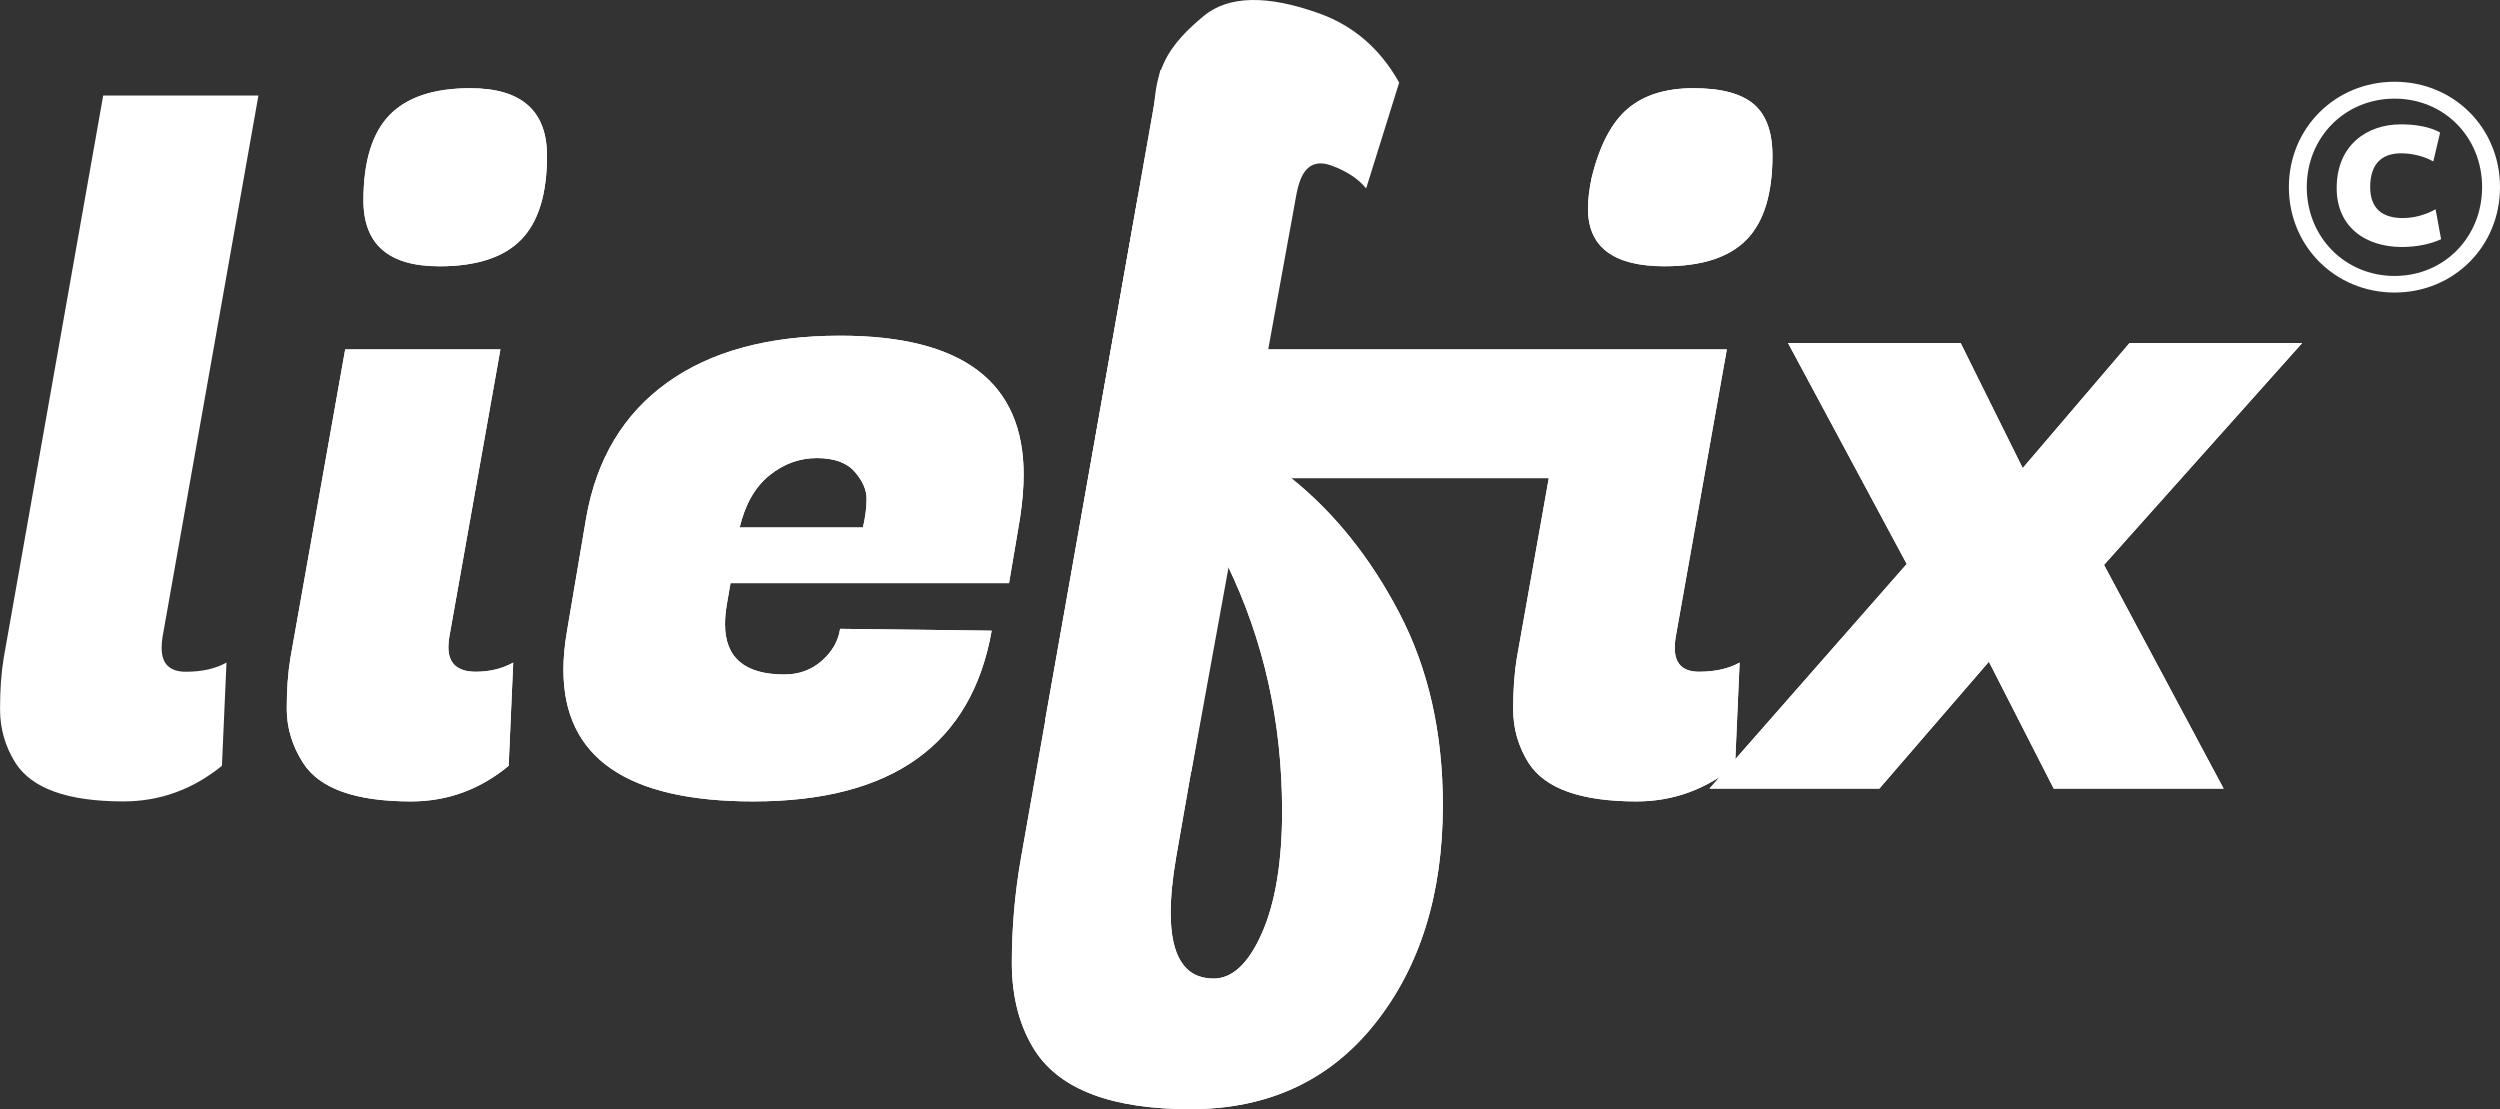
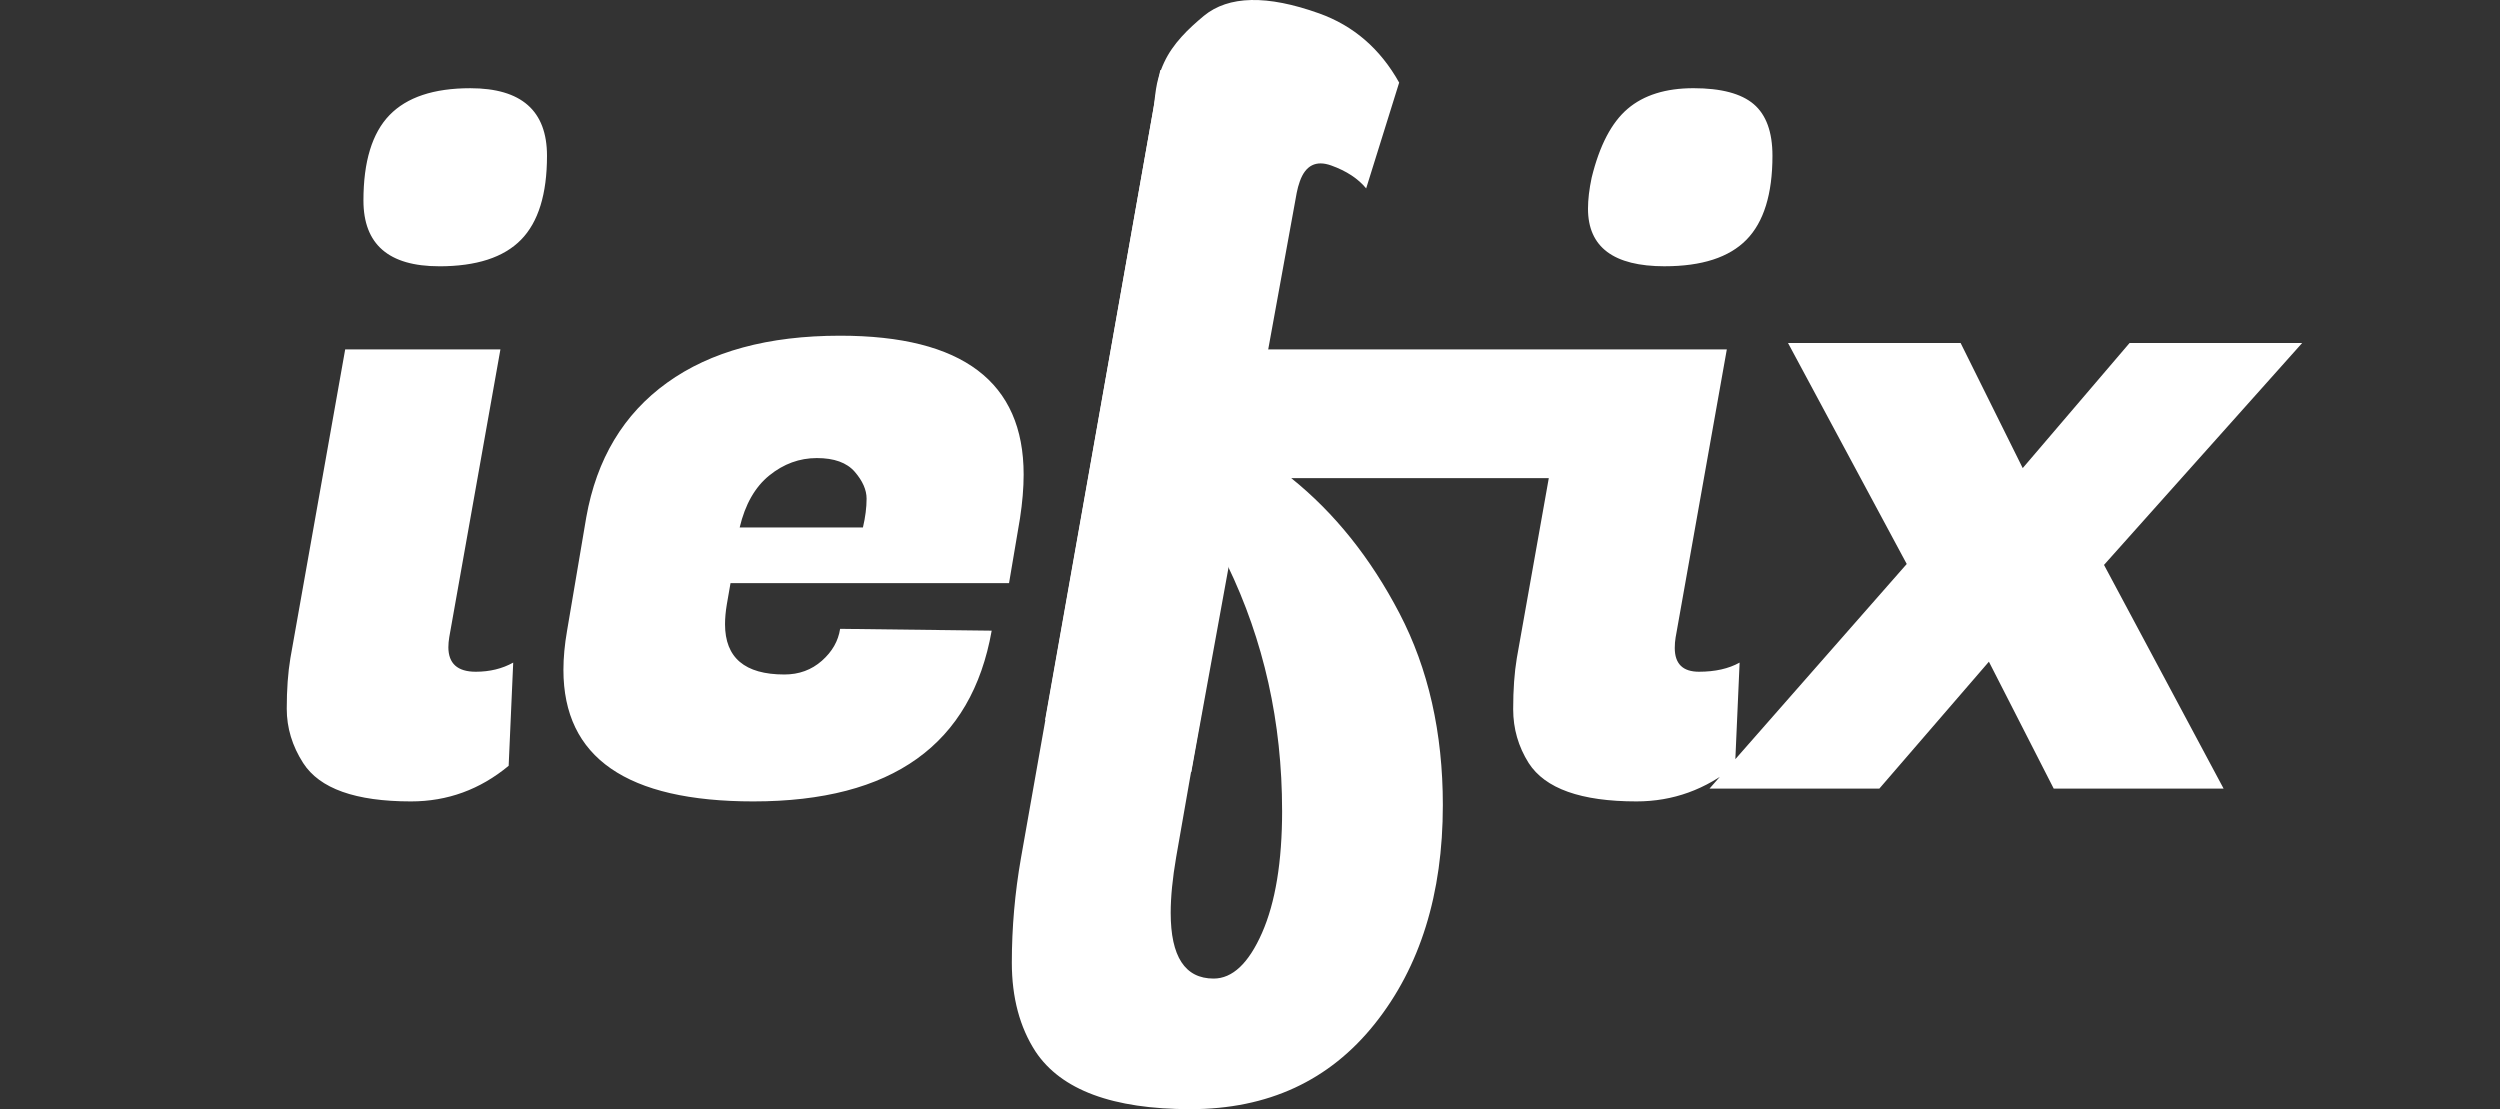
<svg xmlns="http://www.w3.org/2000/svg" id="Ebene_2" data-name="Ebene 2" width="1053.61" height="467.44" viewBox="0 0 1053.61 467.44">
  <rect x="0" y="0" width="1053.61" height="467.44" fill="#333333" stroke="none" />
  <defs>
    <style>
      .cls-1 {
        fill: #fff;
      }
    </style>
  </defs>
  <g id="Ebene_1-2" data-name="Ebene 1">
-     <path class="cls-1" d="M68.5,268.47c-.26,1.54-.38,3.08-.38,4.62,0,6.67,3.4,10.01,10.2,10.01s12.51-1.28,17.13-3.85l-1.92,43.49c-12.32,10.01-26.17,15.01-41.56,15.01-23.35,0-38.48-5.39-45.41-16.16-4.37-6.93-6.54-14.49-6.54-22.71s.51-15.39,1.54-21.55L43.49,40.26h65.42l-40.41,228.21h0ZM188.96,272.71c0,6.93,3.85,10.39,11.55,10.39,5.9,0,11.16-1.28,15.78-3.85l-1.92,43.49c-12.06,10.01-25.78,15.01-41.18,15.01-23.35,0-38.48-5.39-45.41-16.16-4.62-7.18-6.93-14.82-6.93-22.9s.51-15.2,1.54-21.36l23.09-130.08h65.42l-21.55,121.23c-.26,1.54-.38,2.95-.38,4.23h0ZM185.11,112.22c-21.3,0-31.94-9.24-31.94-27.71,0-16.42,3.66-28.41,10.97-35.98,7.31-7.56,18.67-11.35,34.06-11.35,21.55,0,32.33,9.49,32.33,28.48,0,16.16-3.66,27.97-10.97,35.41-7.31,7.44-18.8,11.16-34.44,11.16h0ZM417.94,265.78c-8.47,47.98-41.95,71.97-100.44,71.97-53.37,0-80.05-18.47-80.05-55.42,0-5.13.51-10.64,1.54-16.55l8.08-47.72c4.36-24.63,15.71-43.55,34.06-56.76,18.34-13.21,42.65-19.82,72.93-19.82,51.57,0,77.35,19.5,77.35,58.5,0,5.65-.52,11.8-1.54,18.47l-4.62,27.32h-117.38l-1.54,8.85c-.52,3.08-.77,5.9-.77,8.47,0,14.11,8.33,21.17,25.02,21.17,6.16,0,11.41-1.92,15.78-5.77,4.36-3.85,6.93-8.33,7.7-13.47l63.88.77h0ZM363.68,222.29c1.02-4.36,1.54-8.4,1.54-12.12s-1.67-7.5-5-11.35c-3.34-3.85-8.66-5.77-15.97-5.77s-13.99,2.44-20.01,7.31c-6.03,4.88-10.2,12.19-12.51,21.94h51.95ZM706.2,268.47c-.26,1.54-.38,3.08-.38,4.62,0,6.67,3.4,10.01,10.2,10.01s12.51-1.28,17.13-3.85l-1.92,43.49c-12.32,10.01-26.17,15.01-41.56,15.01-23.35,0-38.48-5.39-45.41-16.16-4.37-6.93-6.54-14.49-6.54-22.71s.51-15.39,1.54-21.55l13.47-75.81h-108.53c18.21,14.62,33.42,33.61,45.6,56.96,12.18,23.35,18.28,50.29,18.28,80.82,0,37.46-9.56,68.18-28.67,92.17-19.12,23.99-45.03,35.98-77.74,35.98s-54.46-8.08-65.23-24.25c-6.67-10.26-10.01-22.77-10.01-37.52s1.29-29.44,3.85-44.06l49.26-278.63h65.42l-11.55,64.27h194.35l-21.55,121.23h0ZM540.33,341.59c0-37.2-7.7-71.71-23.09-103.52l-21.55,123.15c-1.54,8.98-2.31,16.8-2.31,23.48,0,18.47,6.03,27.71,18.09,27.71,7.95,0,14.75-6.42,20.4-19.24,5.64-12.83,8.47-30.02,8.47-51.57ZM701.58,112.22c-21.55,0-32.33-8.08-32.33-24.25,0-3.85.51-8.21,1.54-13.08,3.33-13.6,8.4-23.28,15.2-29.06,6.79-5.77,16.03-8.66,27.71-8.66s20.14,2.25,25.4,6.73c5.26,4.49,7.89,11.74,7.89,21.74,0,16.16-3.66,27.97-10.97,35.41-7.31,7.44-18.8,11.16-34.44,11.16ZM937.11,332.36h-71.58l-27.32-53.49-46.18,53.49h-71.58l83.13-94.67-50.03-93.13h72.74l26.17,52.72,45.03-52.72h72.74l-83.51,93.52,50.41,94.29Z" />
-     <path class="cls-1" d="M1009.19,123.29c-24.95,0-44.56-19.47-44.56-44.42s19.61-44.42,44.56-44.42,44.42,19.47,44.42,44.42-19.47,44.42-44.42,44.42ZM1009.19,41.57c-20.98,0-37.02,16.32-37.02,37.3s16.04,37.43,37.02,37.43,36.88-16.45,36.88-37.43-15.91-37.3-36.88-37.3ZM1012.34,104.1c-15.49,0-27.56-8.5-27.56-24.82,0-18.37,13.03-26.87,27.01-26.87,5.76,0,11.79.82,16.59,3.43l-2.88,12.2c-3.84-2.19-8.91-3.43-13.57-3.43-7.68,0-13.03,3.98-13.03,14.26,0,9.32,5.49,13.03,13.71,13.03,4.8,0,9.74-1.37,13.85-3.7l2.33,12.61c-4.39,2.06-10.42,3.29-16.46,3.29Z" />
    <path class="cls-1" d="M188.96,272.71c0,6.93,3.85,10.39,11.55,10.39,5.9,0,11.16-1.28,15.78-3.85l-1.92,43.49c-12.06,10.01-25.78,15.01-41.18,15.01-23.35,0-38.48-5.39-45.41-16.16-4.62-7.18-6.93-14.82-6.93-22.9s.51-15.2,1.54-21.36l23.09-130.08h65.42l-21.55,121.23c-.26,1.54-.38,2.95-.38,4.23h0ZM185.11,112.22c-21.3,0-31.94-9.24-31.94-27.71,0-16.42,3.66-28.41,10.97-35.98,7.31-7.56,18.67-11.35,34.06-11.35,21.55,0,32.33,9.49,32.33,28.48,0,16.16-3.66,27.97-10.97,35.41-7.31,7.44-18.8,11.16-34.44,11.16h0ZM417.94,265.78c-8.47,47.98-41.95,71.97-100.44,71.97-53.37,0-80.05-18.47-80.05-55.42,0-5.13.51-10.64,1.54-16.55l8.08-47.72c4.36-24.63,15.71-43.55,34.06-56.76,18.34-13.21,42.65-19.82,72.93-19.82,51.57,0,77.35,19.5,77.35,58.5,0,5.65-.52,11.8-1.54,18.47l-4.62,27.32h-117.38l-1.54,8.85c-.52,3.08-.77,5.9-.77,8.47,0,14.11,8.33,21.17,25.02,21.17,6.16,0,11.41-1.92,15.78-5.77,4.36-3.85,6.93-8.33,7.7-13.47l63.88.77h0ZM363.68,222.29c1.02-4.36,1.54-8.4,1.54-12.12s-1.67-7.5-5-11.35c-3.34-3.85-8.66-5.77-15.97-5.77s-13.99,2.44-20.01,7.31c-6.03,4.88-10.2,12.19-12.51,21.94h51.95ZM706.2,268.47c-.26,1.54-.38,3.08-.38,4.62,0,6.67,3.4,10.01,10.2,10.01s12.51-1.28,17.13-3.85l-1.92,43.49c-12.32,10.01-26.17,15.01-41.56,15.01-23.35,0-38.48-5.39-45.41-16.16-4.37-6.93-6.54-14.49-6.54-22.71s.51-15.39,1.54-21.55l13.47-75.81h-108.53c18.21,14.62,33.42,33.61,45.6,56.96,12.18,23.35,18.28,50.29,18.28,80.82,0,37.46-9.56,68.18-28.67,92.17-19.12,23.99-45.03,35.98-77.74,35.98s-54.46-8.08-65.23-24.25c-6.67-10.26-10.01-22.77-10.01-37.52s1.29-29.44,3.85-44.06L488.97,29.55h57.76c4.07,0,7.16,3.68,6.44,7.69l-19.76,110h194.35l-21.55,121.23h0ZM540.33,341.59c0-37.2-7.7-71.71-23.09-103.52l-21.55,123.15c-1.54,8.98-2.31,16.8-2.31,23.48,0,18.47,6.03,27.71,18.09,27.71,7.95,0,14.75-6.42,20.4-19.24,5.64-12.83,8.47-30.02,8.47-51.57ZM701.58,112.22c-21.55,0-32.33-8.08-32.33-24.25,0-3.85.51-8.21,1.54-13.08,3.33-13.6,8.4-23.28,15.2-29.06,6.79-5.77,16.03-8.66,27.71-8.66s20.14,2.25,25.4,6.73c5.26,4.49,7.89,11.74,7.89,21.74,0,16.16-3.66,27.97-10.97,35.41-7.31,7.44-18.8,11.16-34.44,11.16ZM937.11,332.36h-71.58l-27.32-53.49-46.18,53.49h-71.58l83.13-94.67-50.03-93.13h72.74l26.17,52.72,45.03-52.72h72.74l-83.51,93.52,50.41,94.29Z" />
    <path class="cls-1" d="M502.06,325.4l-61.6-22.04,45.43-256.4c1.26-6.57.68-11.92,4.72-20.63,3.71-8,10.13-14.12,16.75-19.65,10.42-8.55,26.62-8.9,48.6-1.03,14.49,5.19,25.73,14.91,33.71,29.16l-13.91,44.59c-3.42-4.15-8.34-7.37-14.73-9.66-6.4-2.29-10.81-.07-13.22,6.67-.56,1.56-.99,3.15-1.31,4.8h0l-44.44,244.19" />
  </g>
</svg>